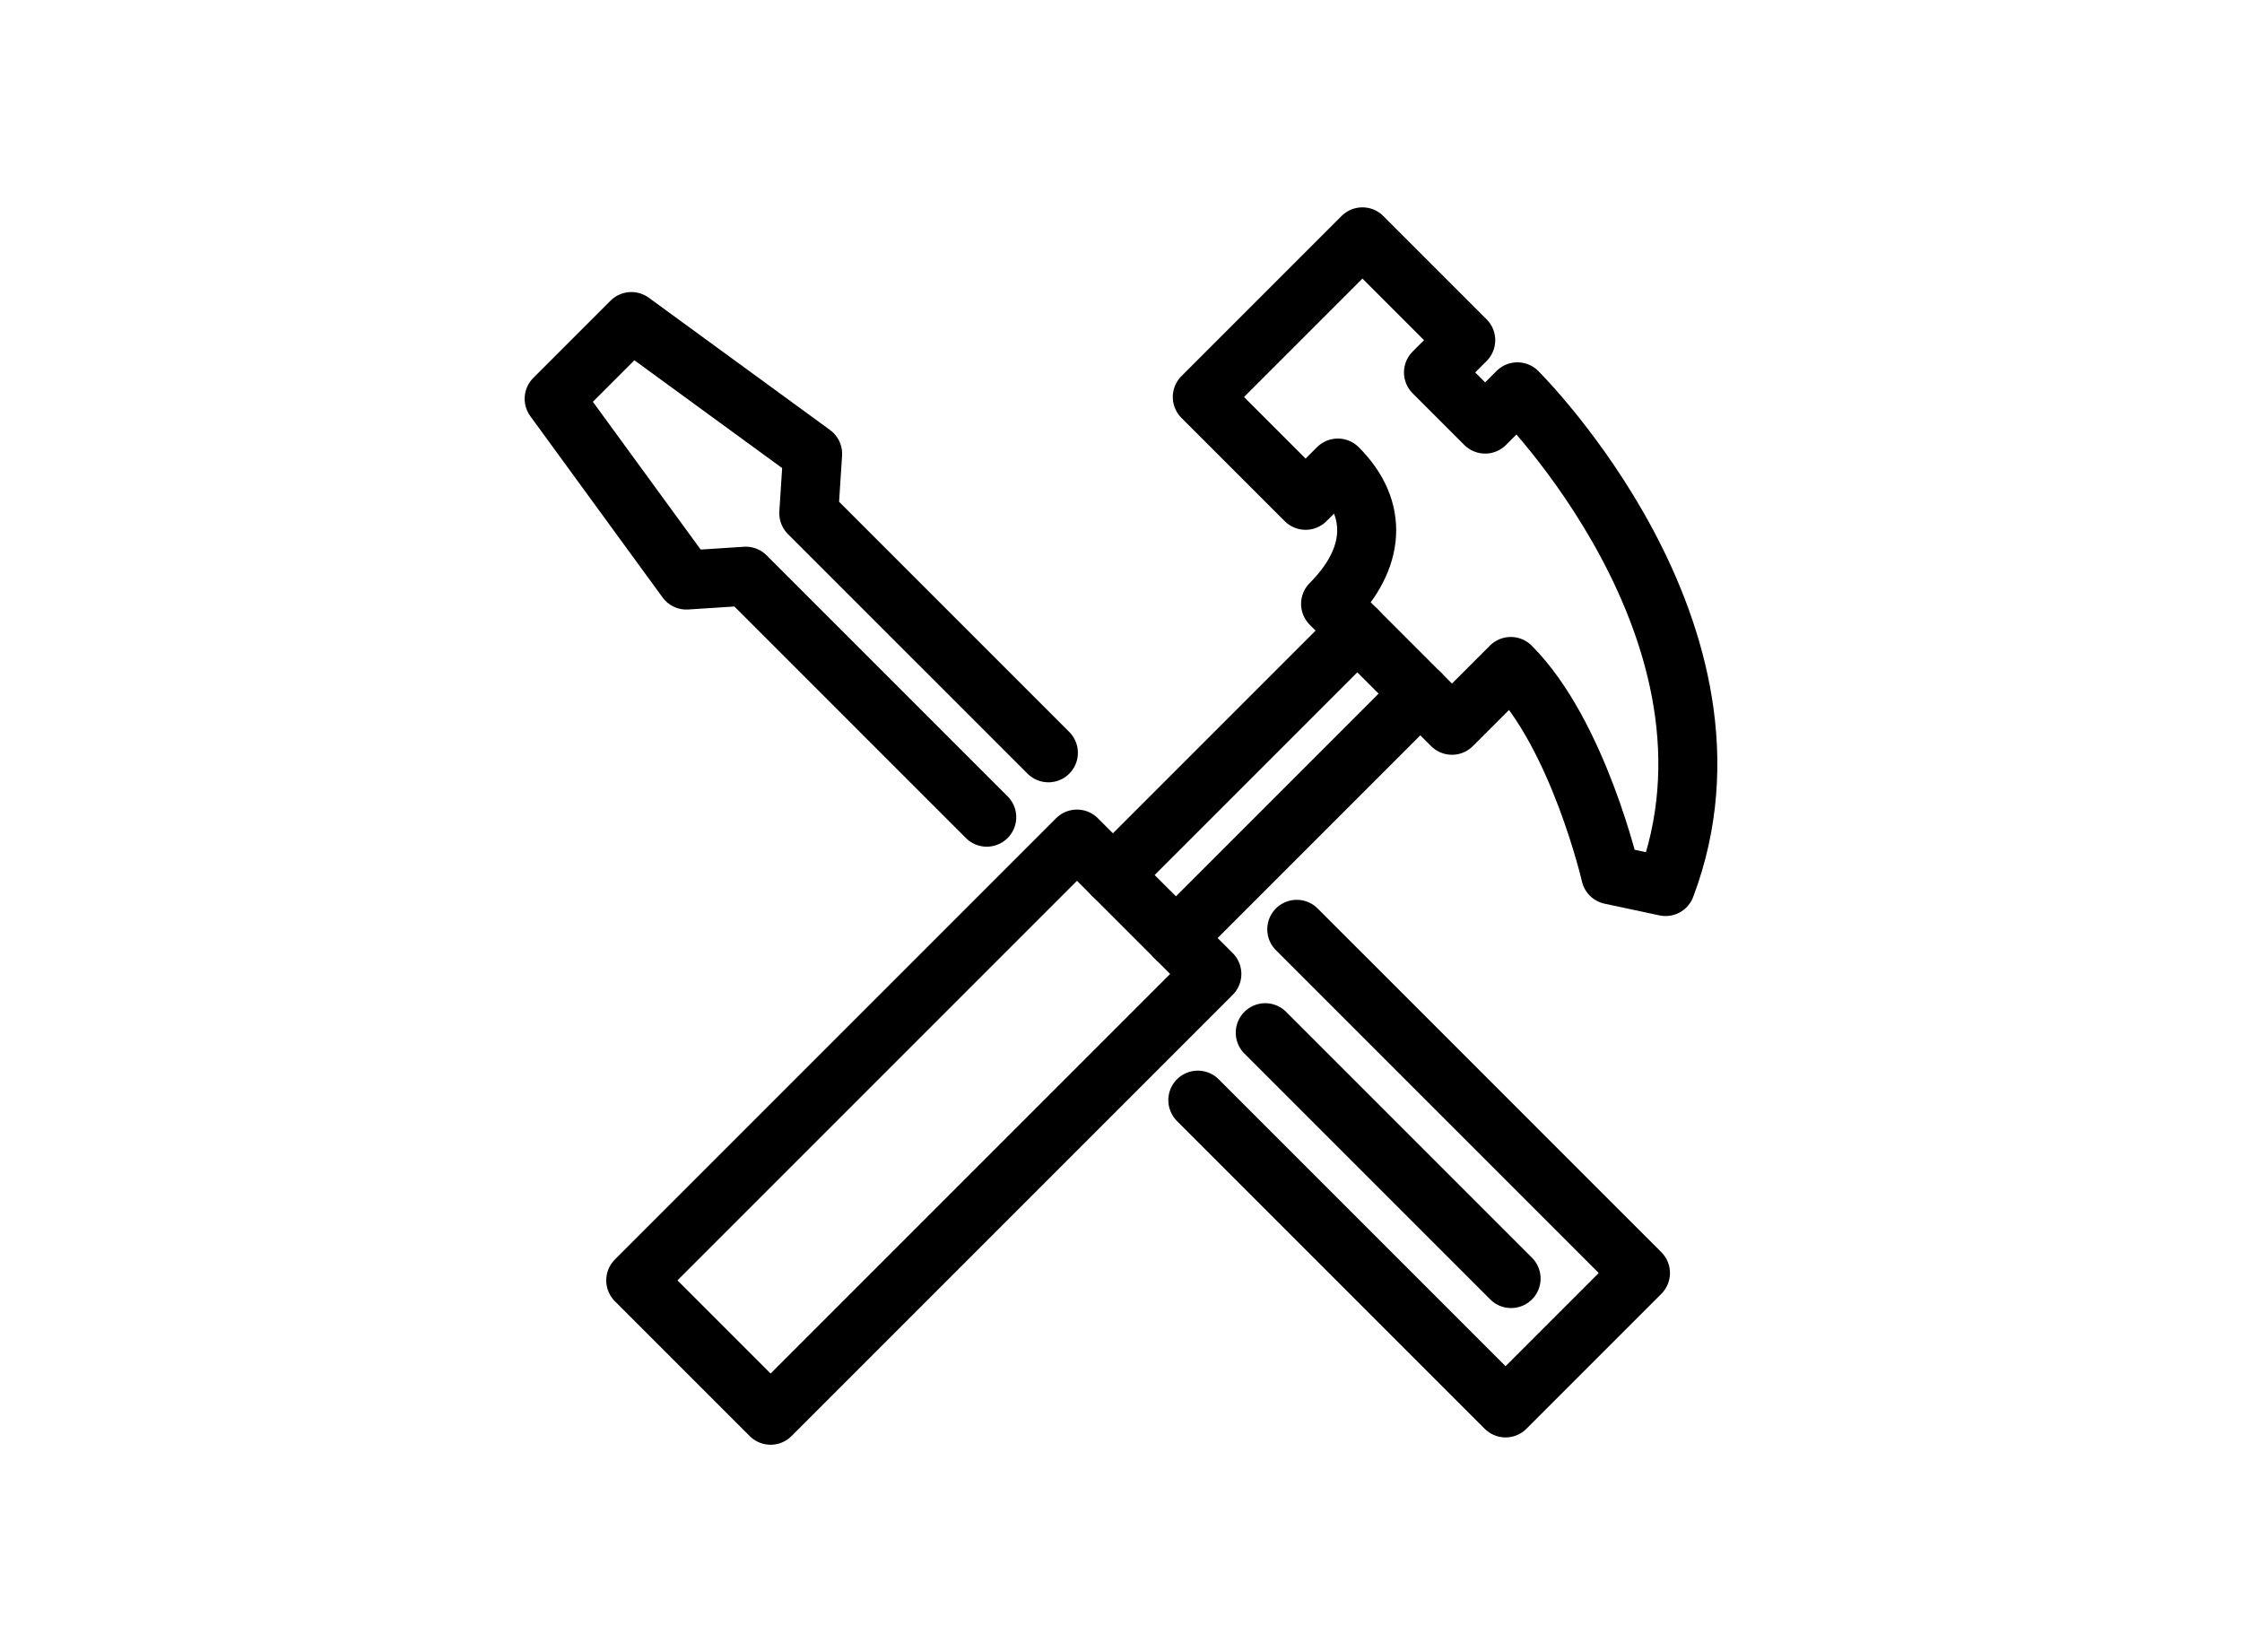
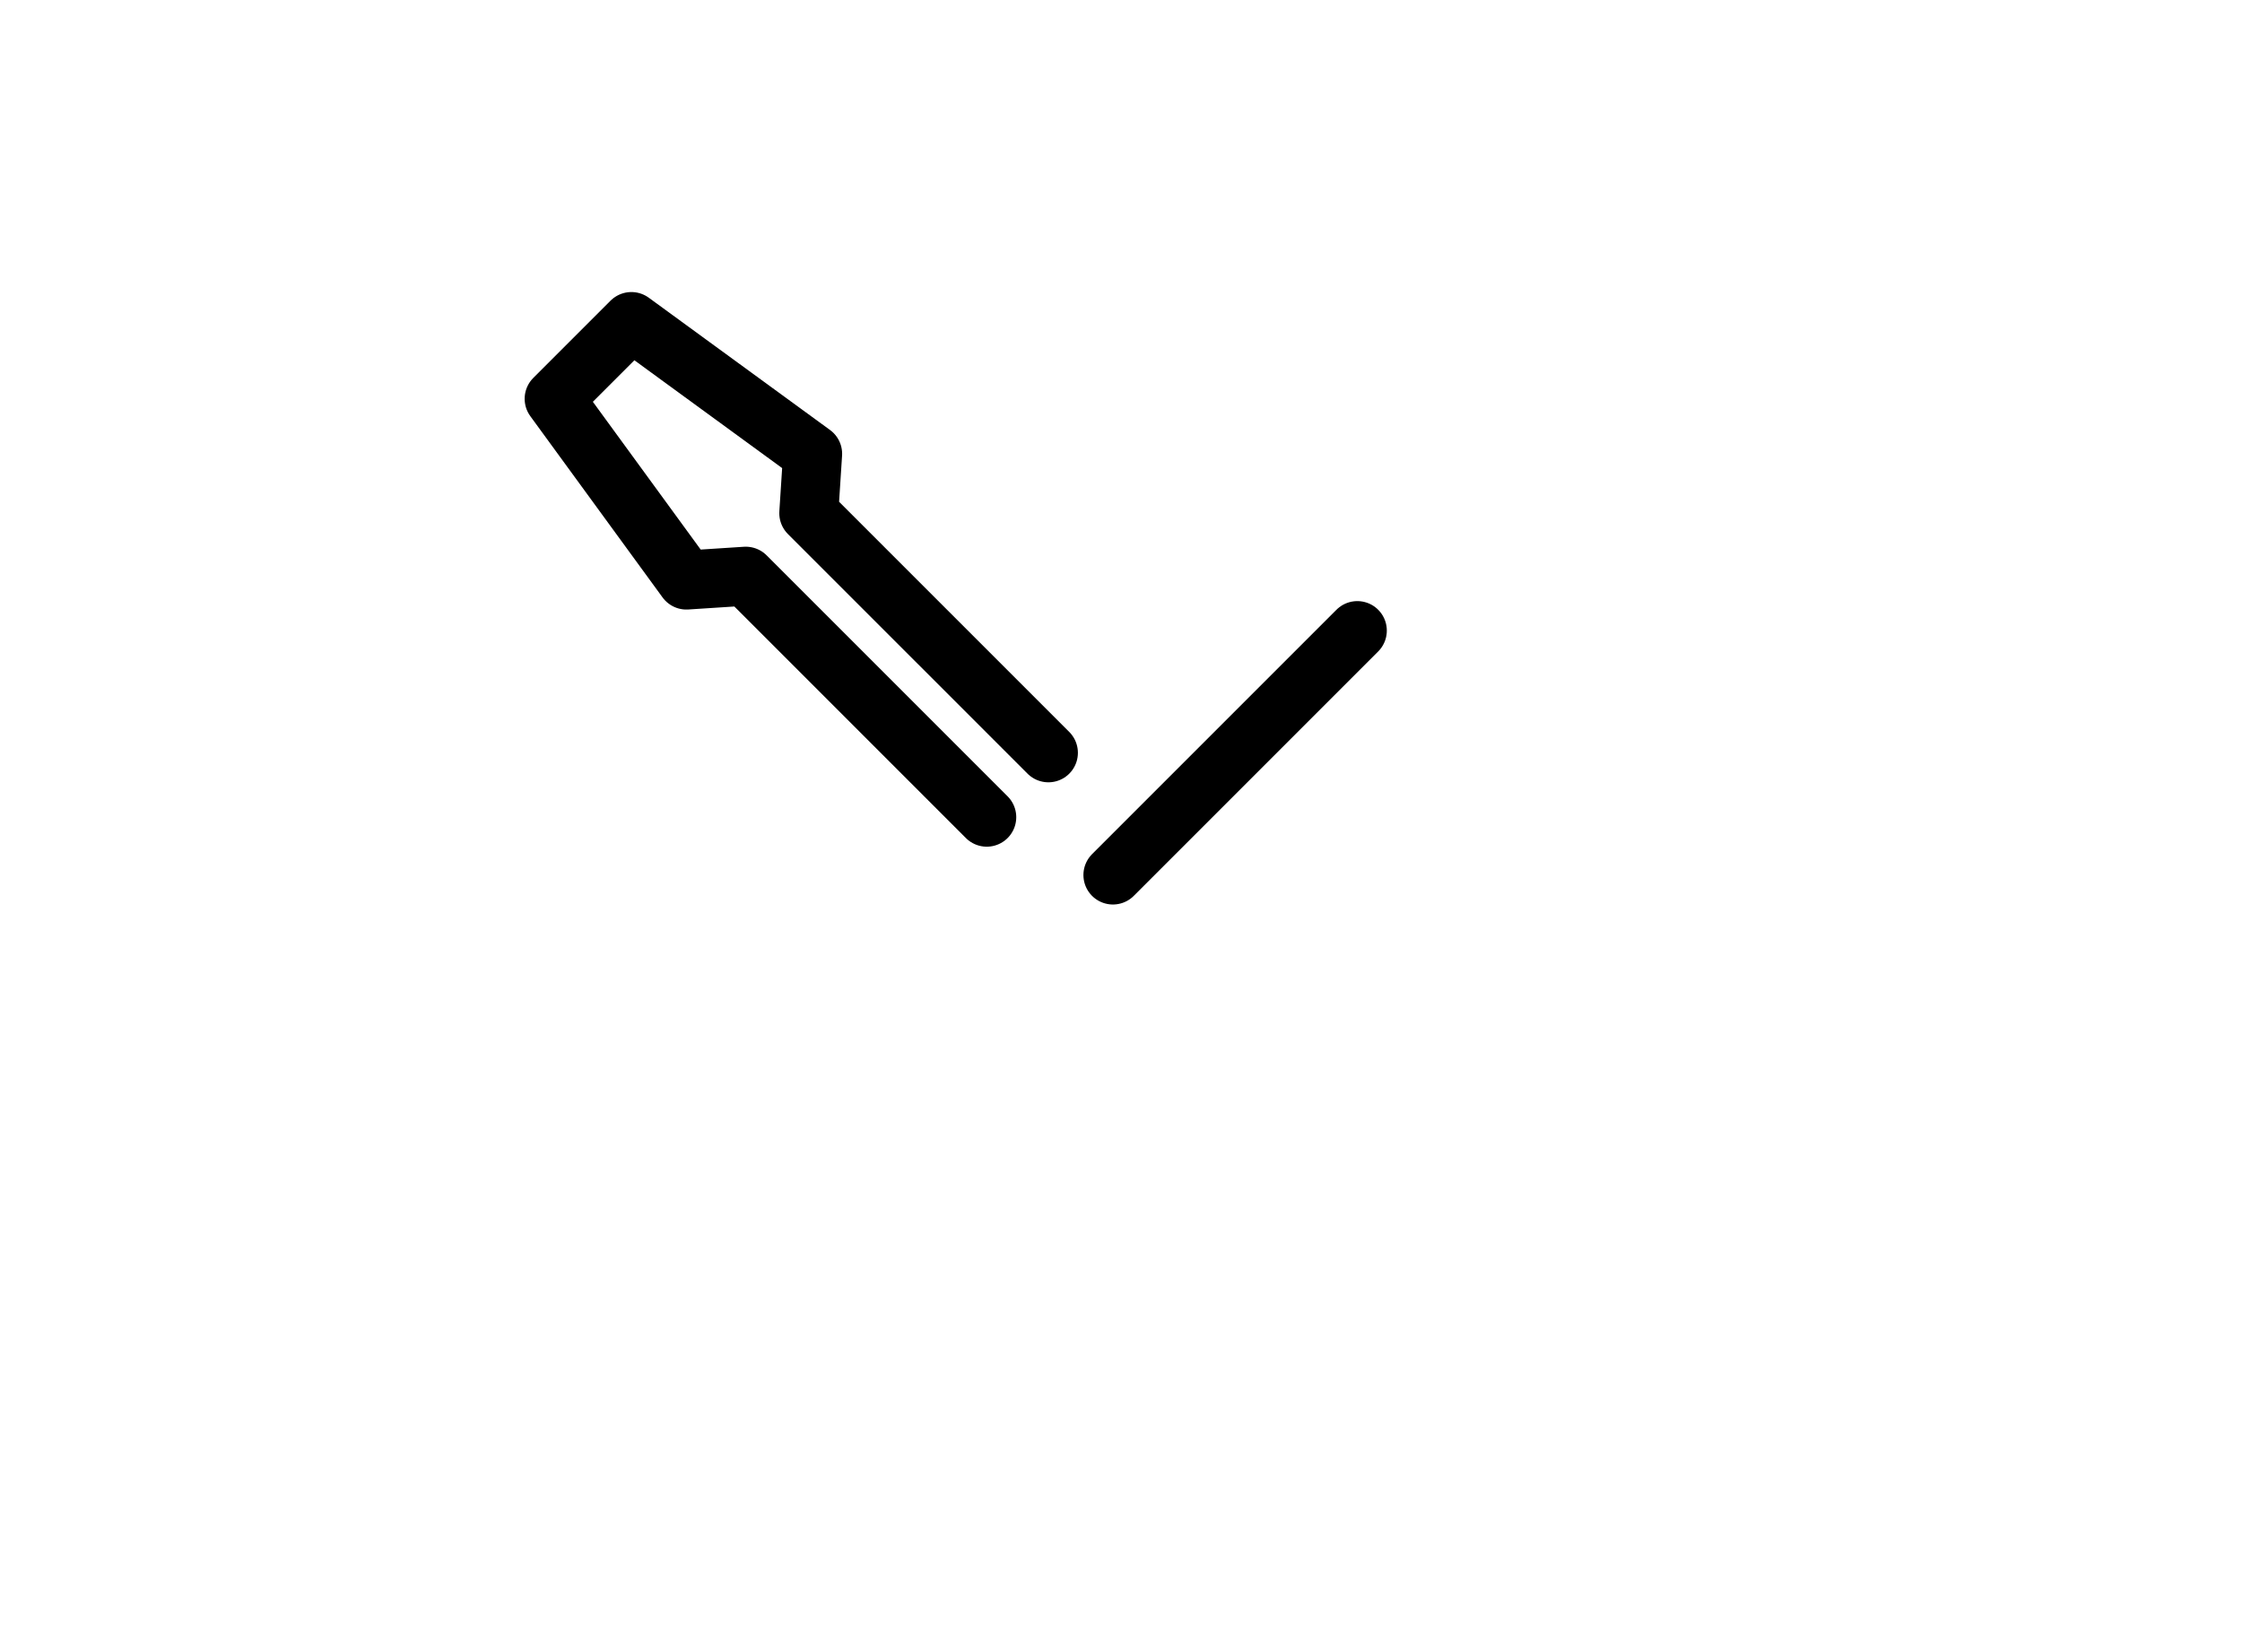
<svg xmlns="http://www.w3.org/2000/svg" id="b" viewBox="0 0 190 140">
  <defs>
    <style>.d,.e{fill:none;}.e{stroke:#000;stroke-linecap:round;stroke-linejoin:round;stroke-width:5px;}</style>
  </defs>
  <g id="c">
-     <polyline class="e" points="109.895 78.751 139.022 107.877 127.591 119.308 101.51 93.227" />
    <polyline class="e" points="83.623 69.249 63.201 48.828 58.17 49.154 46.962 33.793 53.507 27.248 68.867 38.456 68.541 43.488 88.847 63.793" />
-     <line class="e" x1="107.225" y1="87.512" x2="128.059" y2="108.346" />
-     <rect class="e" x="70.205" y="69.075" width="16.165" height="52.884" transform="translate(90.471 -27.382) rotate(45)" />
-     <line class="e" x1="120.367" y1="58.778" x2="99.655" y2="79.489" />
    <line class="e" x1="94.315" y1="74.149" x2="115.027" y2="53.438" />
-     <path class="e" d="M128.593,33.204l-2.734,2.734-4.378-4.378,2.734-2.734-8.755-8.755-13.571,13.571,8.755,8.755,2.734-2.734c3.489,3.489,3.204,7.688-.617,11.509l10.288,10.288,4.983-4.983c5.717,5.717,8.467,17.656,8.467,17.656l4.652.992c8.113-21.441-12.558-41.92-12.558-41.92Z" />
    <rect class="d" width="190" height="140" />
  </g>
</svg>